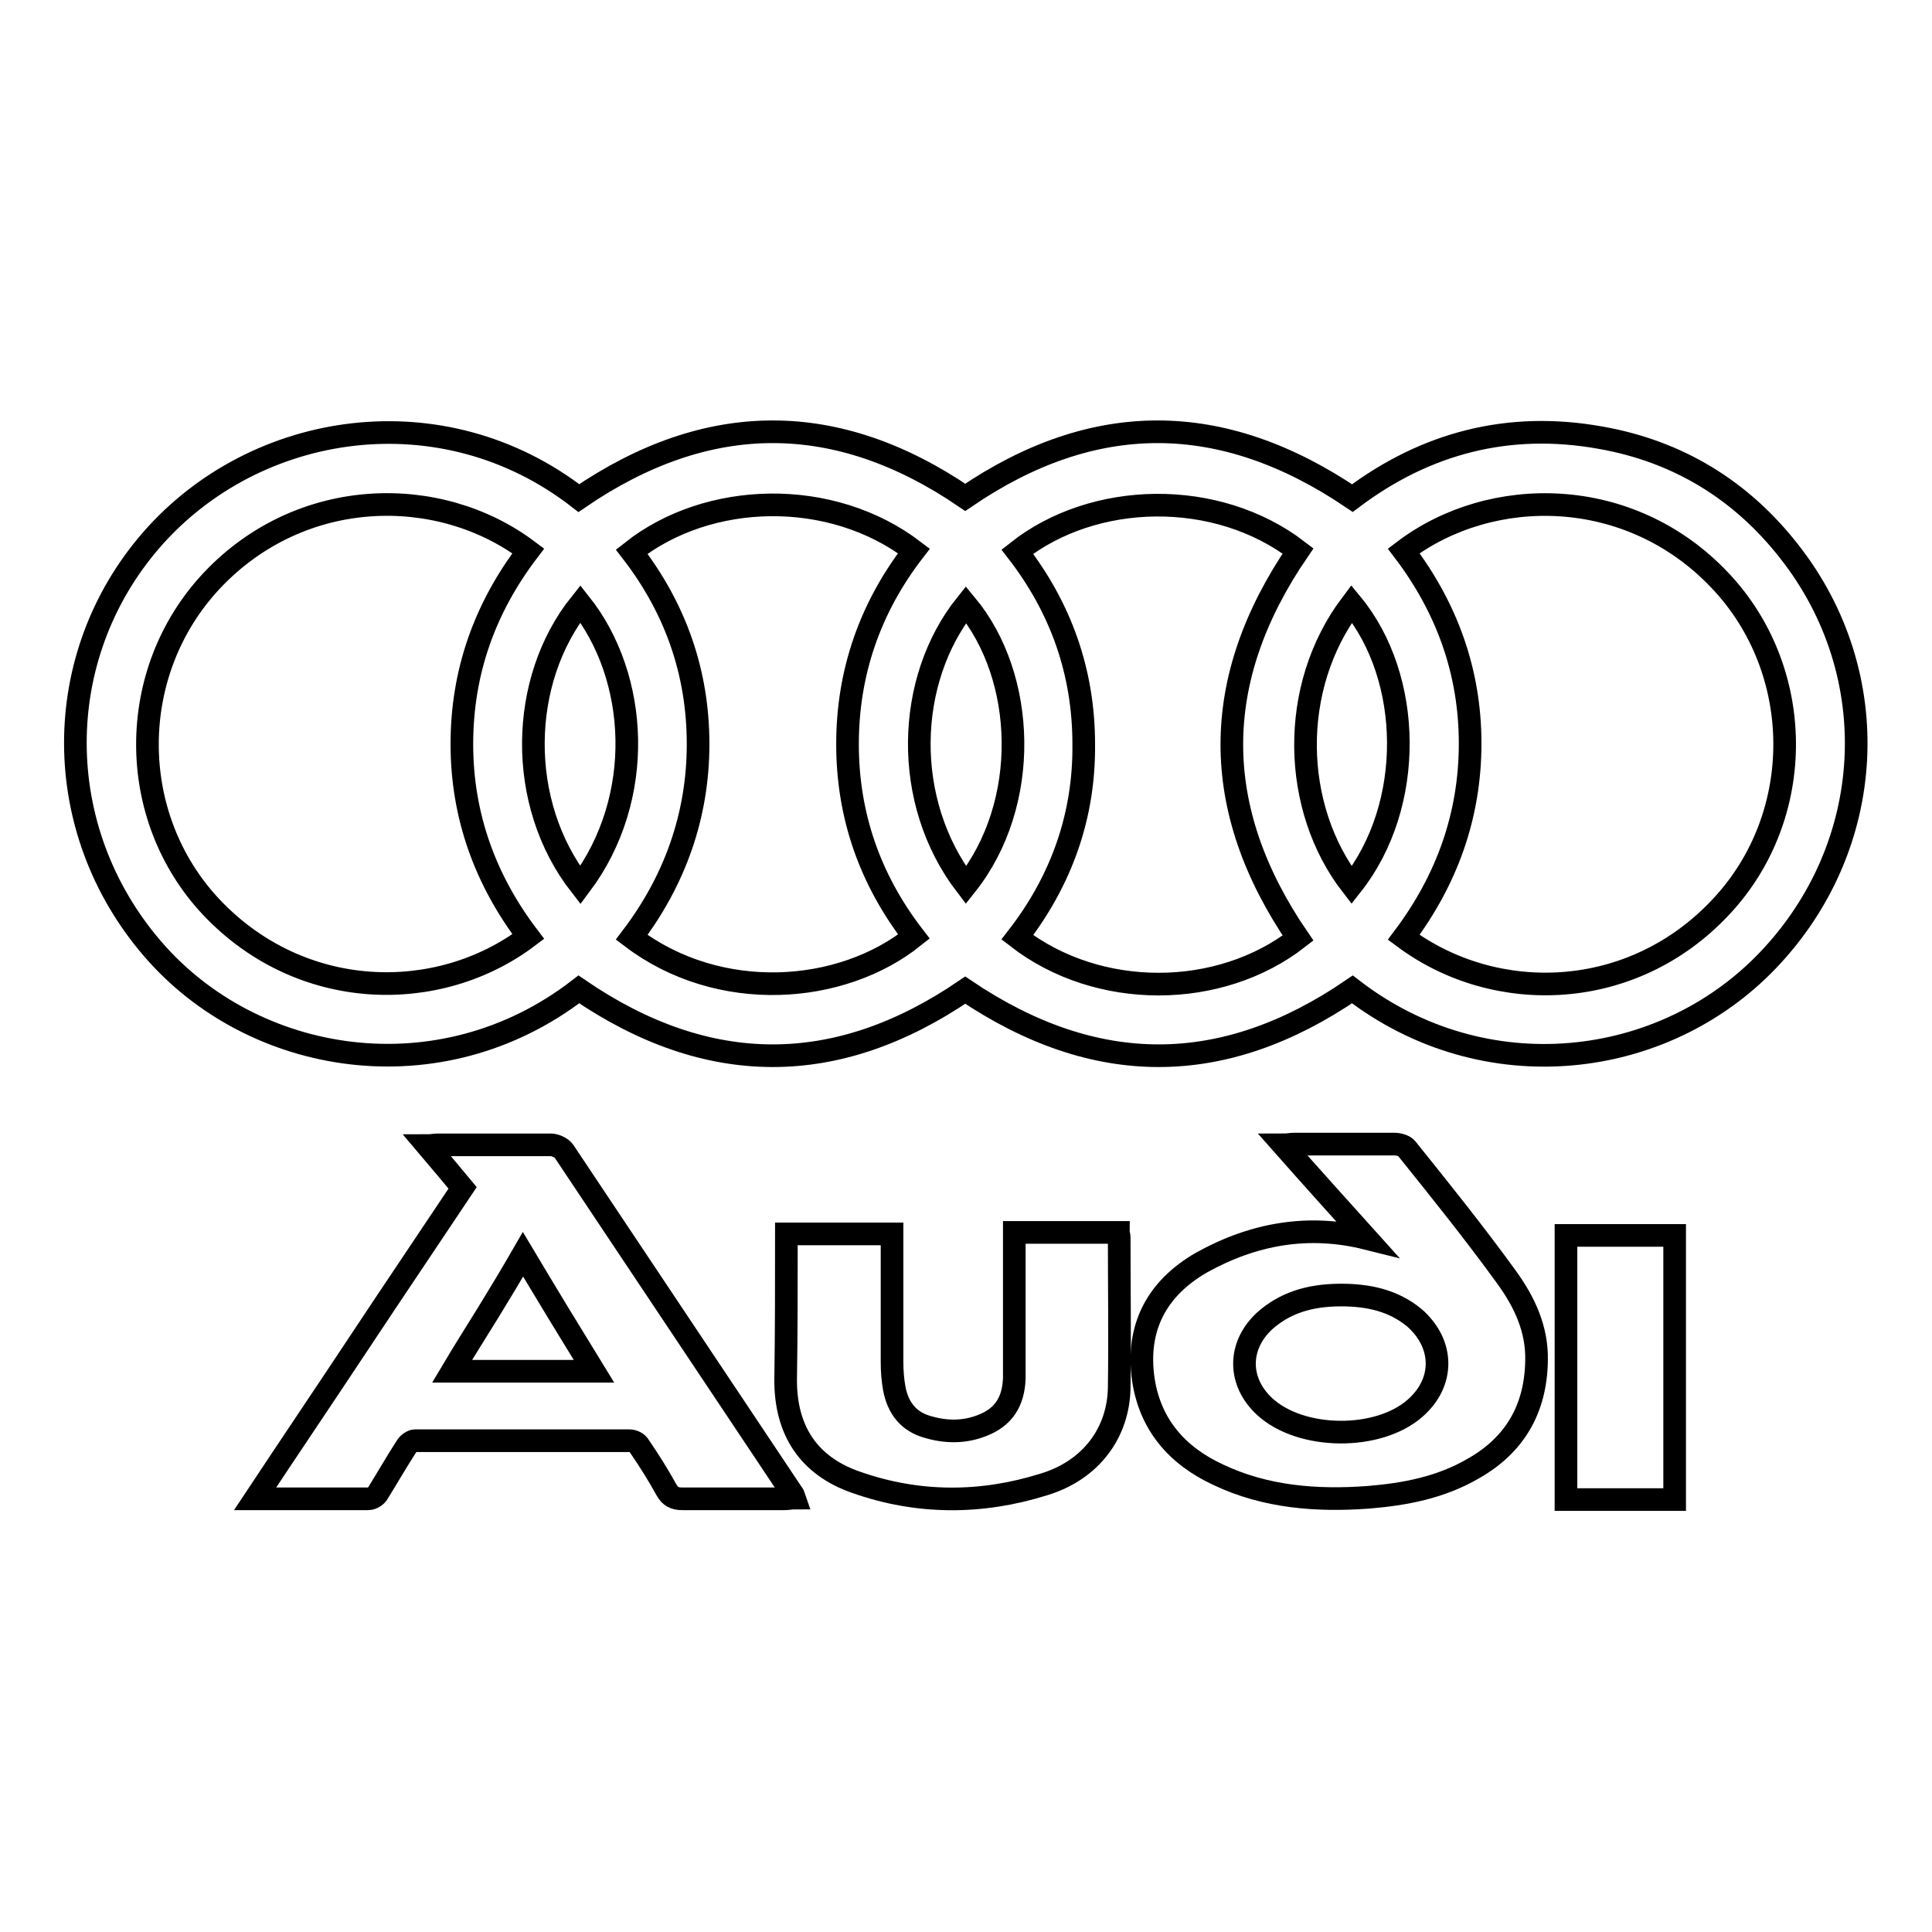
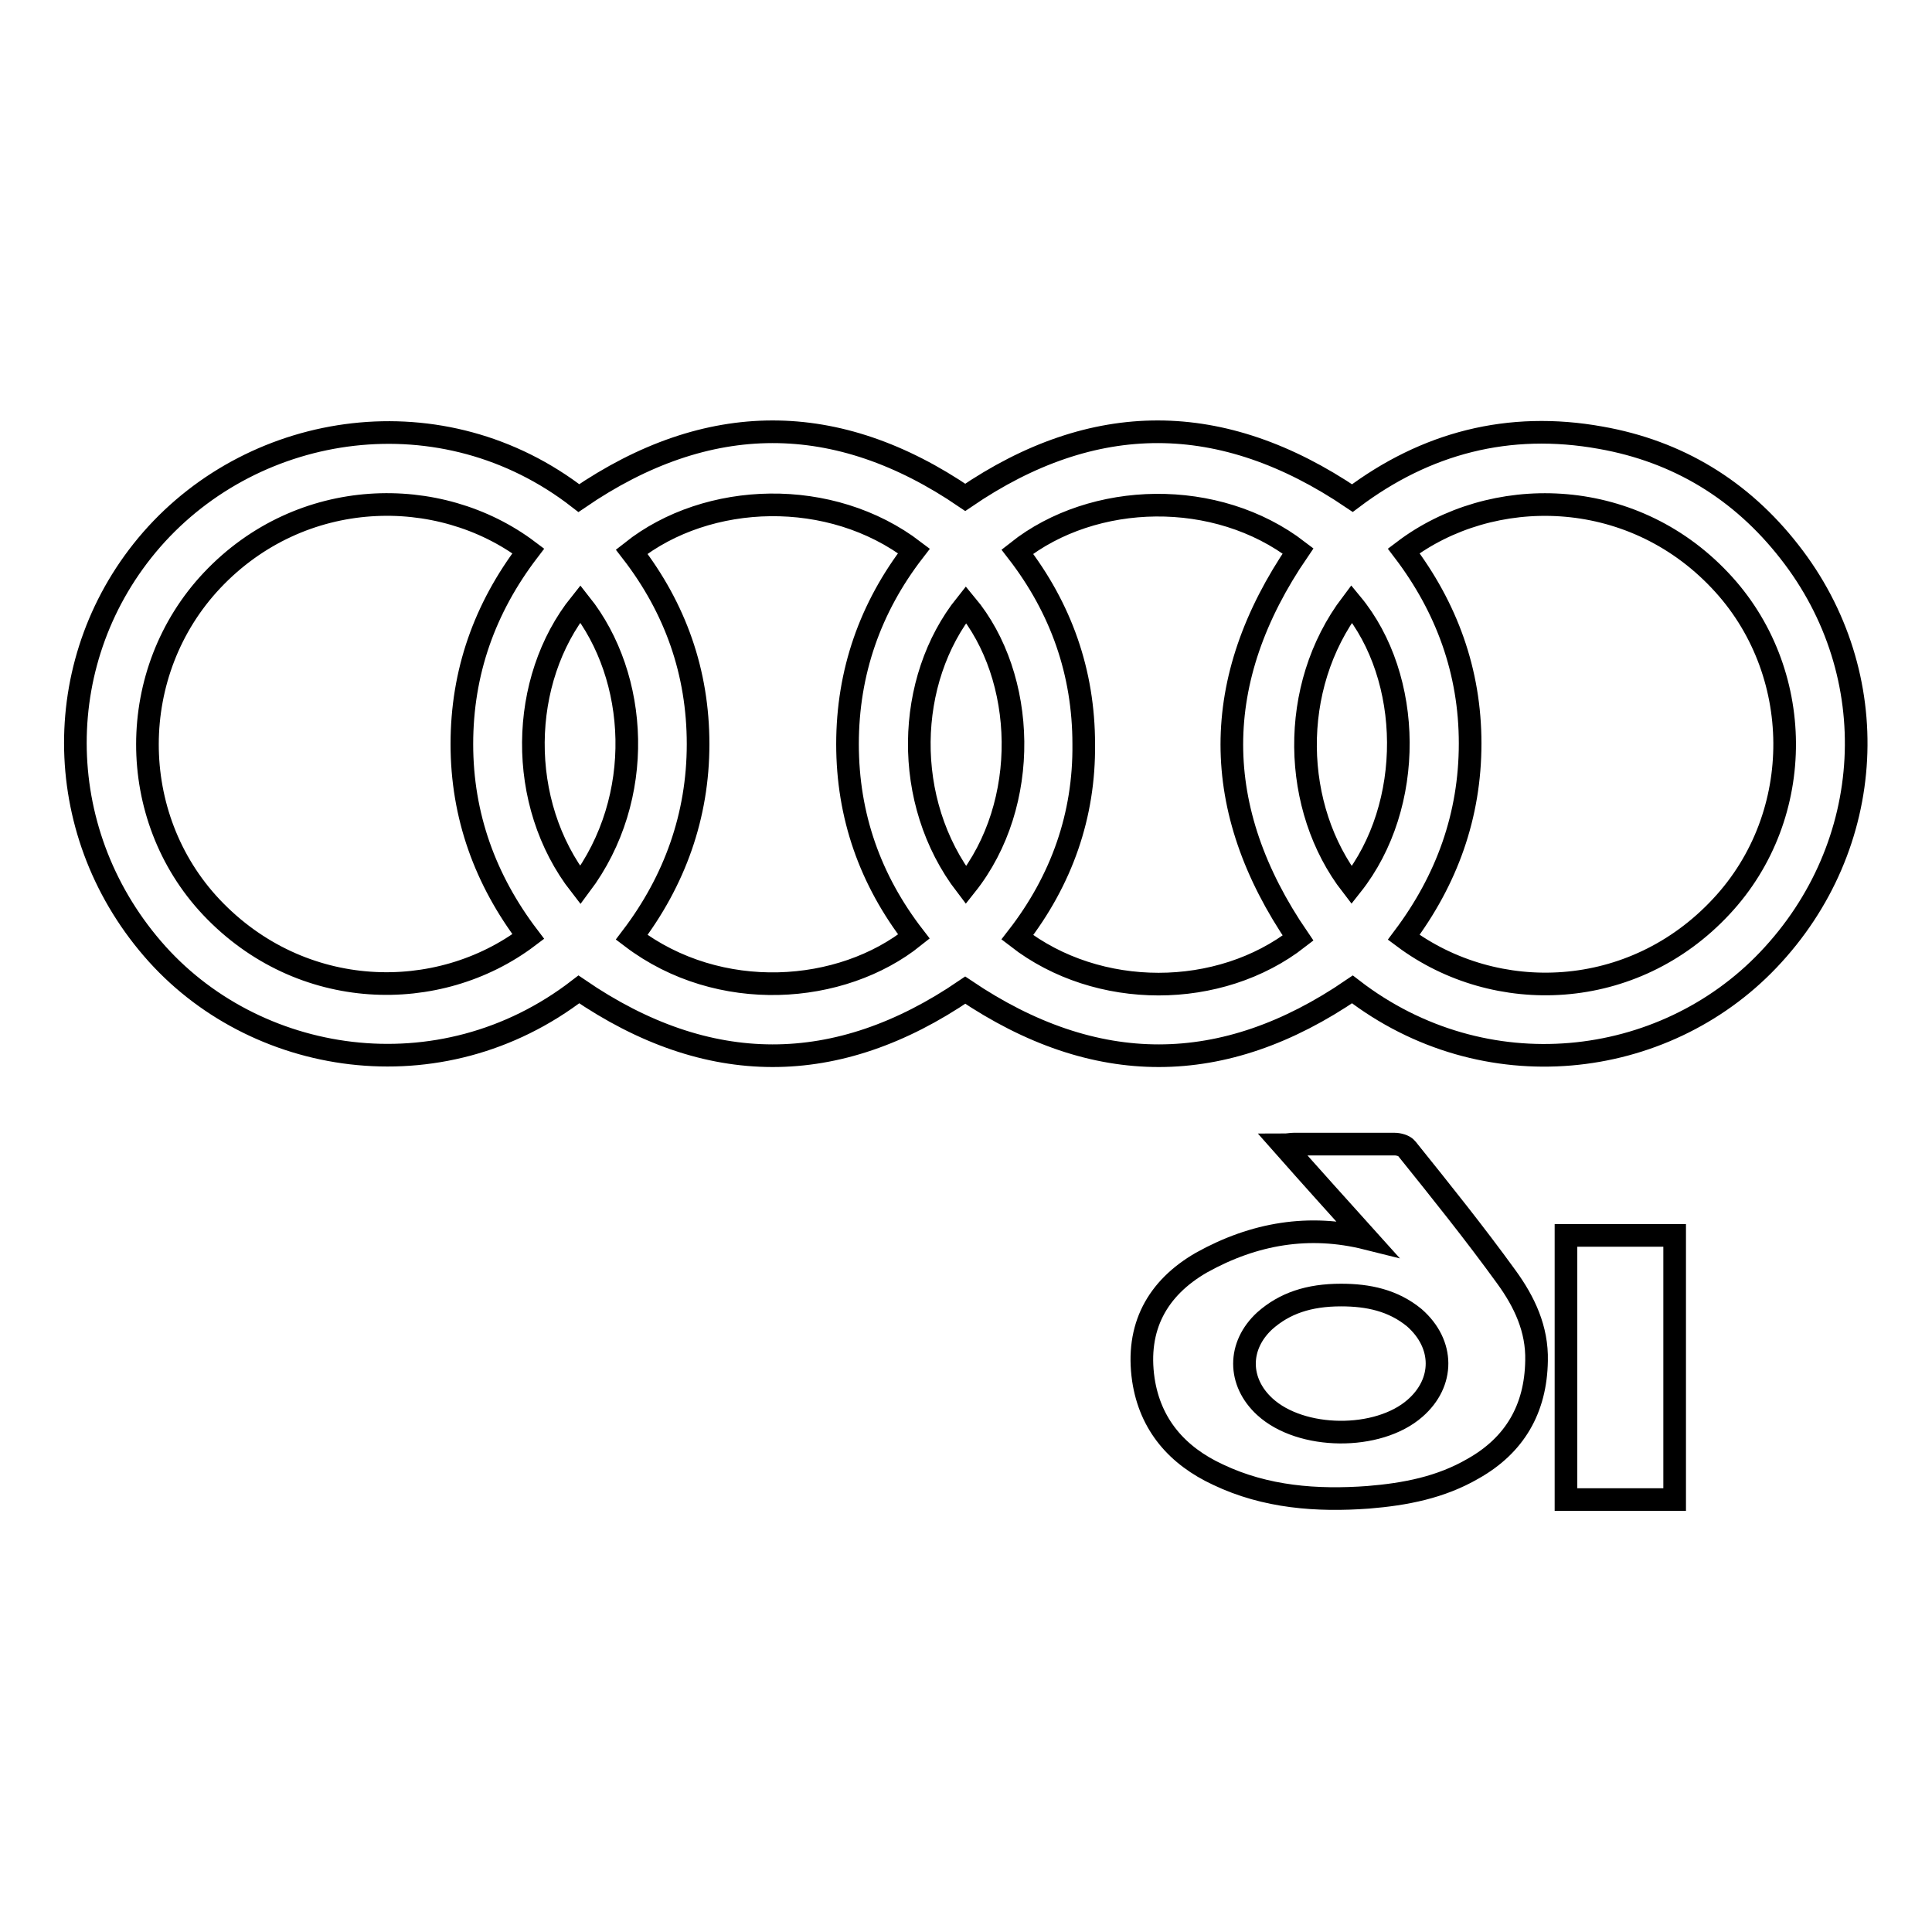
<svg xmlns="http://www.w3.org/2000/svg" version="1.1" x="0px" y="0px" viewBox="0 0 256 256" enable-background="new 0 0 256 256" xml:space="preserve">
  <g>
    <g>
      <path stroke-width="3" fill-opacity="0" stroke="#000000" d="M76.7,66c17.1-11.7,34.2-11.7,51.2-0.1c17-11.6,34-11.6,51.3,0.1c9.7-7.3,20.7-10.2,32.9-8c10.2,1.8,18.6,6.9,25,15.1c12.8,16.3,11.6,39-2.8,54.1c-13.9,14.6-37.6,17.4-55.1,3.9c-17.1,11.7-34.1,11.7-51.3,0.1c-17,11.6-34.1,11.6-51.2-0.1c-18.4,14.2-43.2,10.1-56.5-5.4C6.6,109.9,6.6,87,20.1,71.5C33.9,55.7,58.7,52,76.7,66z M186,124.2c12.2,9.1,30.4,8.5,42.1-4.1c11.3-12.1,11.1-31.3-0.2-43.2C216,64.3,197.6,64.2,186,73c5.7,7.5,8.8,16,8.8,25.5C194.8,108.1,191.7,116.6,186,124.2z M70,73c-11.8-8.9-30.1-8.6-41.9,3.9C16.7,89,16.7,108.2,28,120.2c11.9,12.6,30.1,12.9,42,3.9c-5.7-7.5-8.8-16-8.8-25.5C61.2,89.1,64.2,80.6,70,73z M83.7,73.1c5.8,7.5,8.8,16,8.8,25.5c0,9.5-3.1,18.1-8.8,25.6c11.6,8.8,27.8,7.6,37.4-0.1c-5.8-7.5-8.8-16-8.8-25.5c0-9.5,3-18.1,8.8-25.6C110.1,64.6,93.8,65.1,83.7,73.1z M134.8,124.2c10.7,8.3,26.8,8.2,37.2,0.1c-11.7-17.1-11.7-34.2,0-51.3c-10.8-8.3-27.1-7.9-37.2,0.1c5.8,7.5,8.8,16,8.8,25.5C143.7,108,140.7,116.6,134.8,124.2z M128,117.3c8.6-10.8,8-27.6,0-37.2C120,90.1,119.5,106.2,128,117.3z M179.1,80c-8.4,11.1-7.9,27.1,0,37.3C187.5,106.7,187.2,89.8,179.1,80z M76.9,117.3c8.7-11.6,7.7-27.6,0-37.3C68.8,90.1,68.4,106.4,76.9,117.3z" />
-       <path stroke-width="3" fill-opacity="0" stroke="#000000" d="M33.8,198.6c4.7-7.1,9.3-13.9,13.8-20.7c4.5-6.8,9.1-13.6,13.7-20.5c-1.5-1.8-3-3.6-4.7-5.6c0.6,0,1-0.1,1.3-0.1c5,0,10,0,15.1,0c0.6,0,1.4,0.4,1.7,0.8c10.1,15.1,20.2,30.3,30.3,45.4c0.1,0.1,0.2,0.3,0.3,0.6c-0.5,0-0.9,0.1-1.3,0.1c-4.6,0-9.1,0-13.6,0c-1,0-1.6-0.3-2.1-1.2c-1.1-2-2.3-3.9-3.6-5.8c-0.2-0.4-0.8-0.7-1.3-0.7c-9.5,0-18.9,0-28.4,0c-0.4,0-0.9,0.4-1.1,0.7c-1.3,2-2.5,4.1-3.8,6.2c-0.2,0.4-0.8,0.8-1.3,0.8C44,198.6,39.1,198.6,33.8,198.6z M59.9,181.7c6.3,0,12.5,0,18.8,0c-3.2-5.2-6.3-10.3-9.4-15.5c-1.5,2.6-3,5.1-4.6,7.7C63.1,176.5,61.5,179,59.9,181.7z" />
      <path stroke-width="3" fill-opacity="0" stroke="#000000" d="M181.1,164.1c-3.6-4-7.3-8.1-11.1-12.4c0.7,0,1-0.1,1.4-0.1c4.5,0,9,0,13.4,0c0.5,0,1.3,0.2,1.6,0.6c4.5,5.6,9,11.2,13.2,17c2.4,3.3,4.1,6.9,4,11.1c-0.1,6.4-2.9,11.2-8.4,14.3c-4.3,2.5-9,3.4-13.9,3.8c-6.8,0.5-13.6,0-19.9-3c-5.4-2.5-9-6.6-9.9-12.6c-1-6.9,1.8-12.1,7.7-15.5C166.2,163.4,173.5,162.2,181.1,164.1z M177.7,171.6c-4.3,0-7.5,1.1-10.1,3.4c-3.6,3.3-3.6,8.1,0,11.4c4.8,4.4,15,4.5,19.9,0.2c3.9-3.4,3.9-8.5-0.1-12C184.6,172.3,181.3,171.6,177.7,171.6z" />
-       <path stroke-width="3" fill-opacity="0" stroke="#000000" d="M104.2,163.5c4.7,0,9.3,0,14,0c0,0.5,0,1,0,1.5c0,5.2,0,10.4,0,15.5c0,1.2,0.1,2.4,0.3,3.5c0.5,2.6,1.9,4.4,4.5,5.1c2.4,0.7,4.8,0.7,7.1-0.2c2.9-1.1,4.2-3.2,4.3-6.3c0-5.9,0-11.8,0-17.7c0-0.5,0-1,0-1.6c4.7,0,9.2,0,13.8,0c0,0.2,0.1,0.4,0.1,0.6c0,6.6,0.1,13.3,0,20c-0.1,5.9-3.7,10.9-10,12.8c-8.3,2.6-16.7,2.6-24.9-0.3c-6.3-2.2-9.3-6.9-9.3-13.5C104.2,176.6,104.2,170.1,104.2,163.5z" />
      <path stroke-width="3" fill-opacity="0" stroke="#000000" d="M221.9,163.7c0,11.7,0,23.3,0,35c-4.8,0-9.6,0-14.4,0c0-11.7,0-23.3,0-35C212.3,163.7,217.1,163.7,221.9,163.7z" />
    </g>
  </g>
</svg>